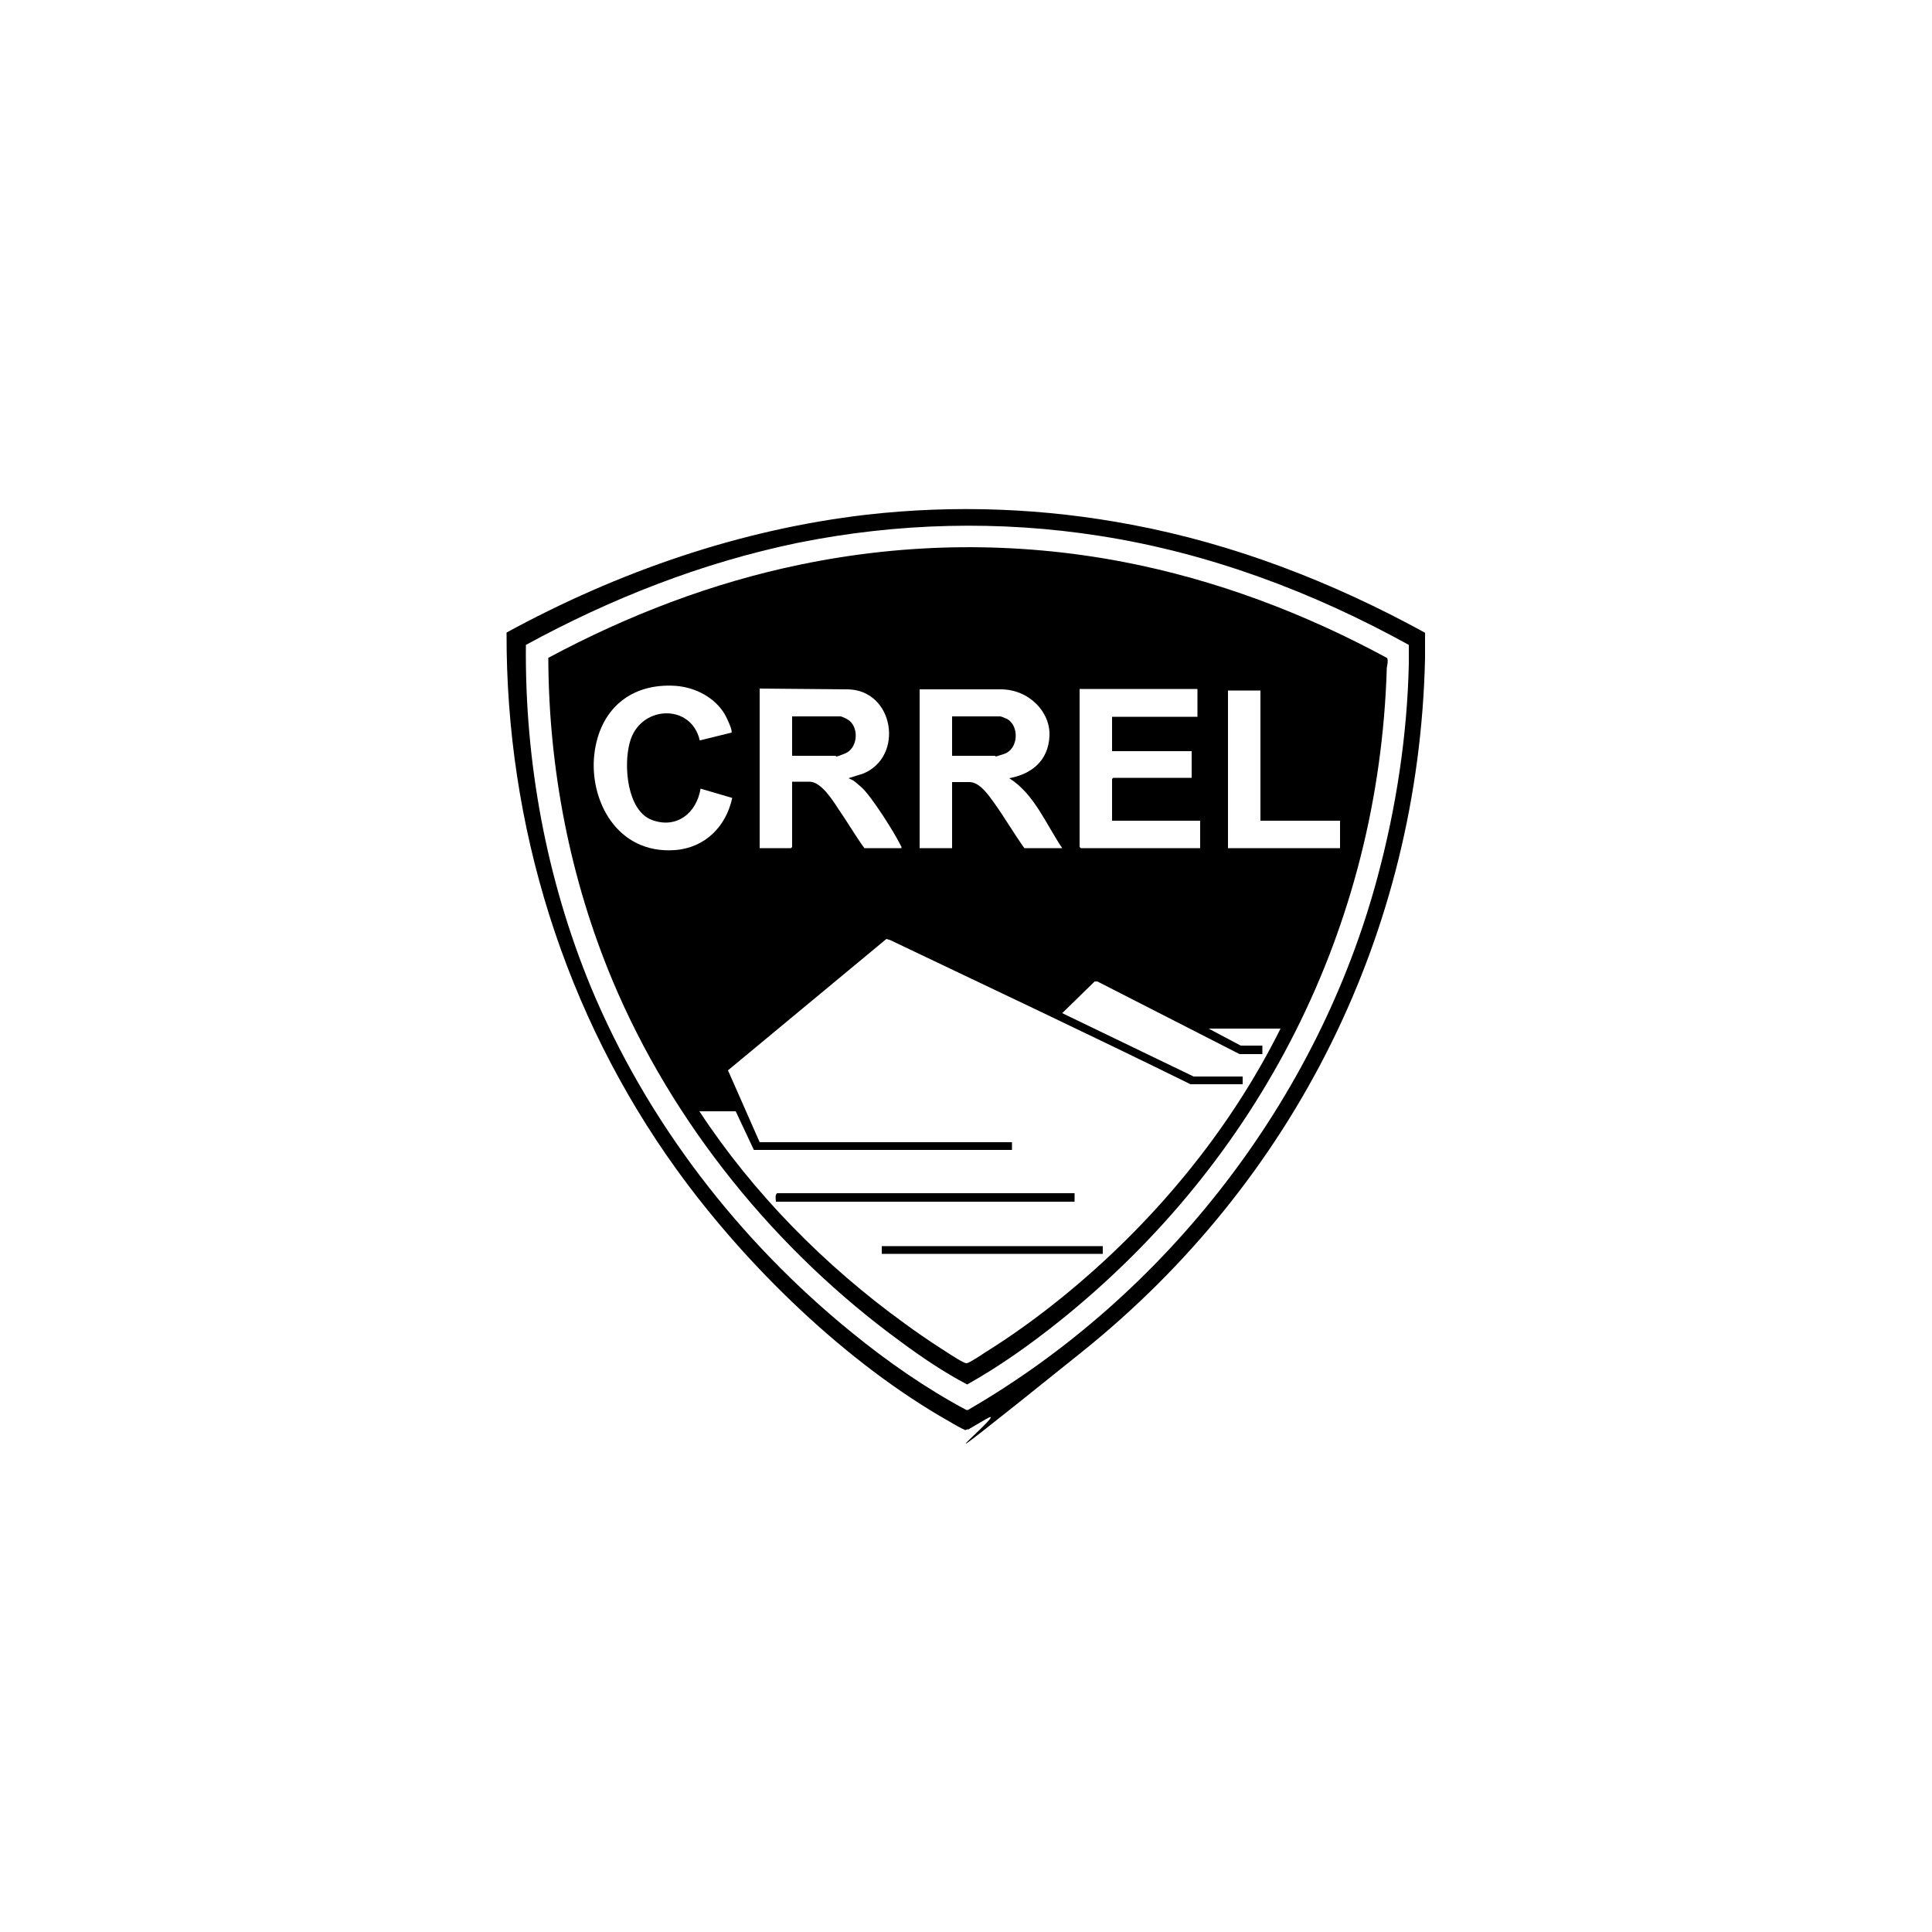
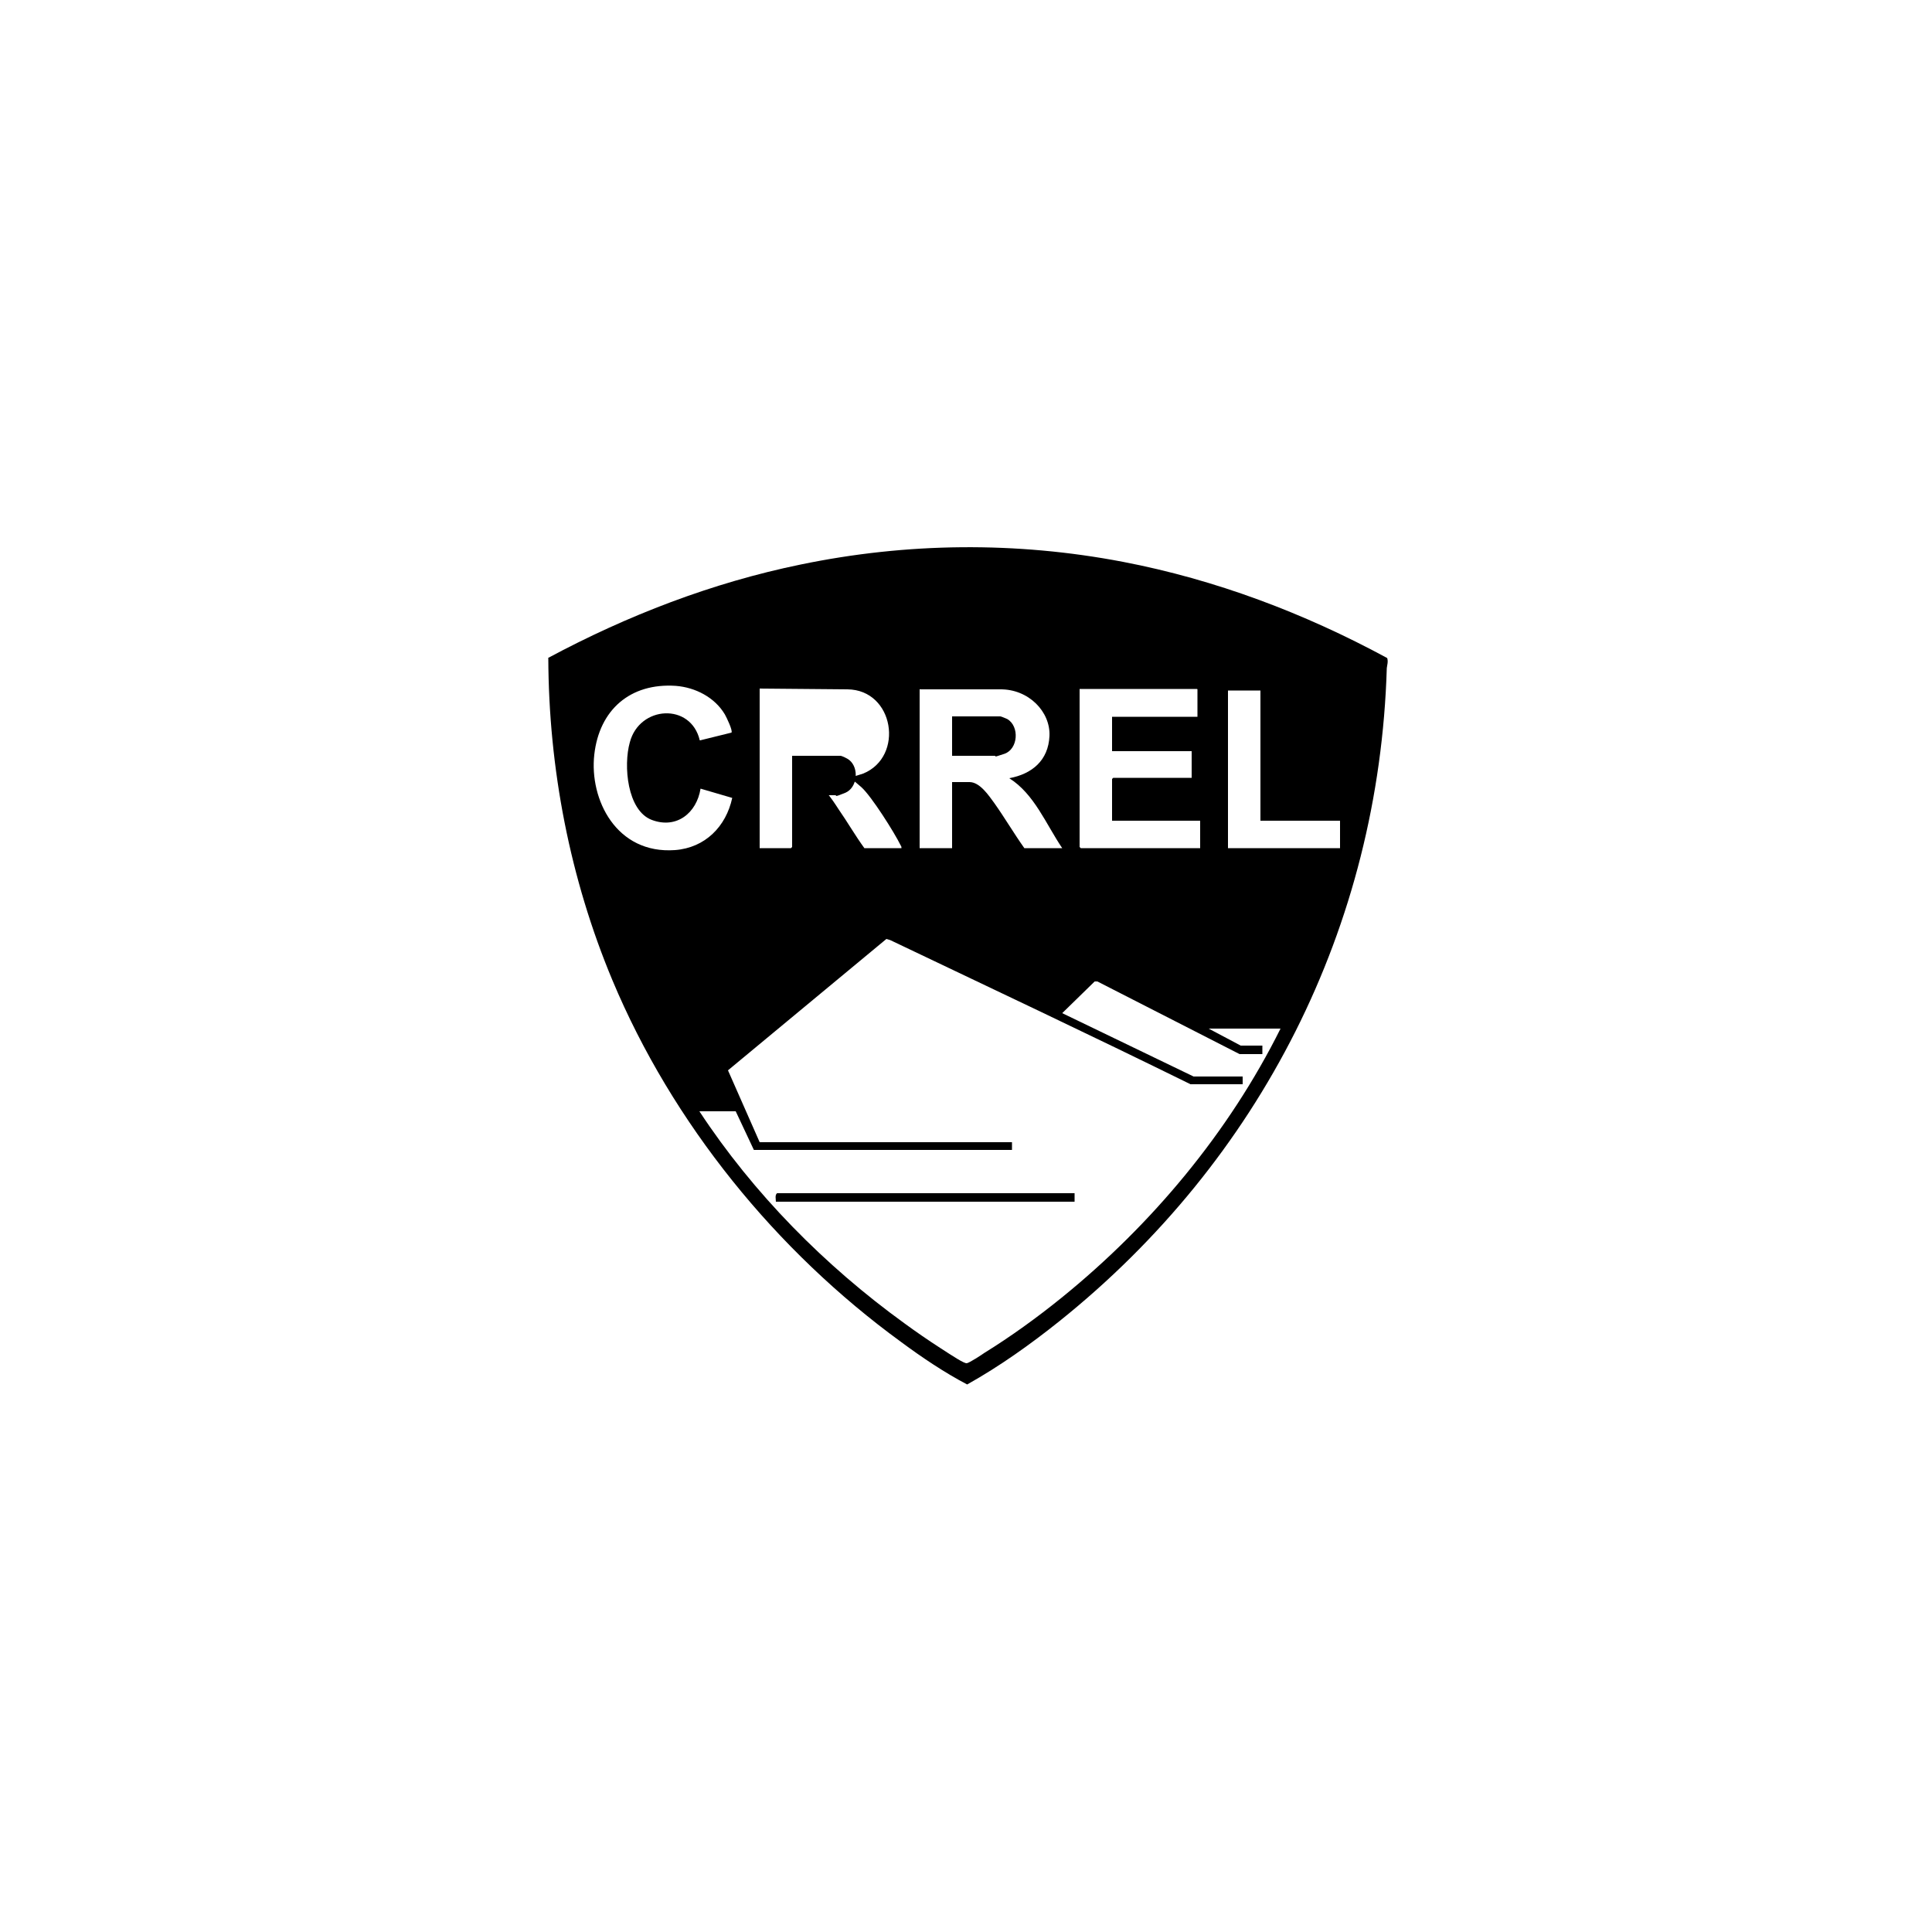
<svg xmlns="http://www.w3.org/2000/svg" id="Layer_1" width="176.4mm" height="176.4mm" version="1.1" viewBox="0 0 500 500">
-   <path d="M368.8,163.8c0,2.2,0,4.4,0,6.6-1.6,70.9-33.8,135.3-88.7,179.4s-16.4,12.5-25,17.5-3.5,2.2-4.7,2.6-.4.2-.8.1-3.1-1.6-3.7-2c-26.8-15.1-52.8-40.4-70.7-65.2-29.1-40.3-44.3-89.2-44.1-139.1,28.8-15.7,60.4-26.7,93.2-30.5,22.9-2.6,46-1.7,68.6,2.6,26.6,5,52.1,14.9,75.8,27.9ZM364.6,166.9c-24.8-13.7-51.7-23.8-79.9-28.2-26-4.1-52.6-3.4-78.3,1.8-24.7,5.1-48.3,14.4-70.3,26.4-.3,30.3,5.3,60.6,16.8,88.5,14.5,34.9,38.4,65.8,67.6,89.5,9.2,7.5,19.1,14.4,29.6,20h.4c51.3-29.7,90.6-80.4,106-137.9,4.8-17.8,7.7-36.7,8.1-55.2,0-1.7,0-3.3,0-5Z" />
  <path d="M141.8,170.3c20.5-11,42.5-19.5,65.4-24.2,27.5-5.7,55.7-6,83.4-.7,24,4.6,47,13.3,68.4,24.9.3.9,0,1.8-.1,2.6-2,67-32.8,127.4-84.7,169-7.5,6-15.5,11.7-23.9,16.4-5.9-3.1-11.7-7-17.1-11-32.4-23.6-59.2-56.6-74.7-93.6-11-26.3-16.5-54.8-16.6-83.4ZM181.2,191.6l8.1-2c.4-.5-1.3-4-1.7-4.7-2.6-4.4-7.6-7-12.7-7.4-11.8-.8-19.8,6.2-21.1,17.8s5.7,25.8,20.9,24.7c7.8-.6,13.2-6.1,14.8-13.5l-8.2-2.4c-1,6.3-6.2,10.5-12.6,8.1s-7.4-14.1-5.7-20.1c2.5-9.5,15.8-10.3,18.1-.5ZM196.6,178.3v41.2h8.1l.3-.3v-16.9h4.5c3,0,6,4.8,7.5,7.1,2.3,3.3,4.3,6.8,6.7,10.1h9.6c0-.3,0-.4-.2-.7-1.6-3.3-7.6-12.8-10.2-15.1s-2.2-1.7-3.3-2.3l3.8-1.2c10.7-4.4,8-21.7-4.1-21.8l-22.7-.2ZM238,178.3v41.2h8.4v-17.1h4.5c2.7,0,5,3.5,6.4,5.4,2.7,3.8,5.1,7.9,7.8,11.7h9.8c-4.2-6.2-7.2-14-13.7-18.1,5.9-1.1,10.1-4.6,10.4-10.9s-5.4-12.2-12.8-12.1h-20.7ZM309.8,178.3h-30.4v40.9l.3.3h30.9v-7.1h-22.8v-10.8l.3-.3h20.3v-6.9h-20.6v-8.9h22.1v-7.1ZM326.2,178.7h-8.4v40.8h29v-7.1h-20.6v-33.7ZM321.5,280.6h-13.4c-25.8-12.7-51.7-24.9-77.7-37.3l-1-.3-41,34,8.2,18.6h65.3v2h-66.8l-4.7-10h-9.4c14,21.3,32.5,40,53.1,54.9,3,2.2,6.2,4.4,9.3,6.4s6.1,4,6.8,3.9,3.9-2.2,4.6-2.7c6.8-4.2,13.7-9.2,20-14.3,23.3-18.9,43.2-42.7,56.6-69.6h-18.6l8.3,4.4h5.6v2.2h-5.9l-36.8-18.8h-.7c0,0-8.4,8.2-8.4,8.2l34,16.4h12.7v2Z" />
  <path d="M278.1,308.8v2.2h-77.3c0-.7-.3-1.7.3-2.2h77Z" />
-   <rect x="228.2" y="322.5" width="57.2" height="2" />
  <path d="M246.4,195.6v-10.2h12.5c.2,0,1.6.6,1.8.7,3.2,1.9,2.8,7.8-.8,9s-1.9.5-2.3.5h-11.2Z" />
-   <path d="M205,195.6v-10.2h12.5c.4,0,2,.8,2.3,1.1,2.6,2.1,2.1,7.2-1.1,8.5s-2,.6-2.5.6h-11.2Z" />
+   <path d="M205,195.6h12.5c.4,0,2,.8,2.3,1.1,2.6,2.1,2.1,7.2-1.1,8.5s-2,.6-2.5.6h-11.2Z" />
</svg>